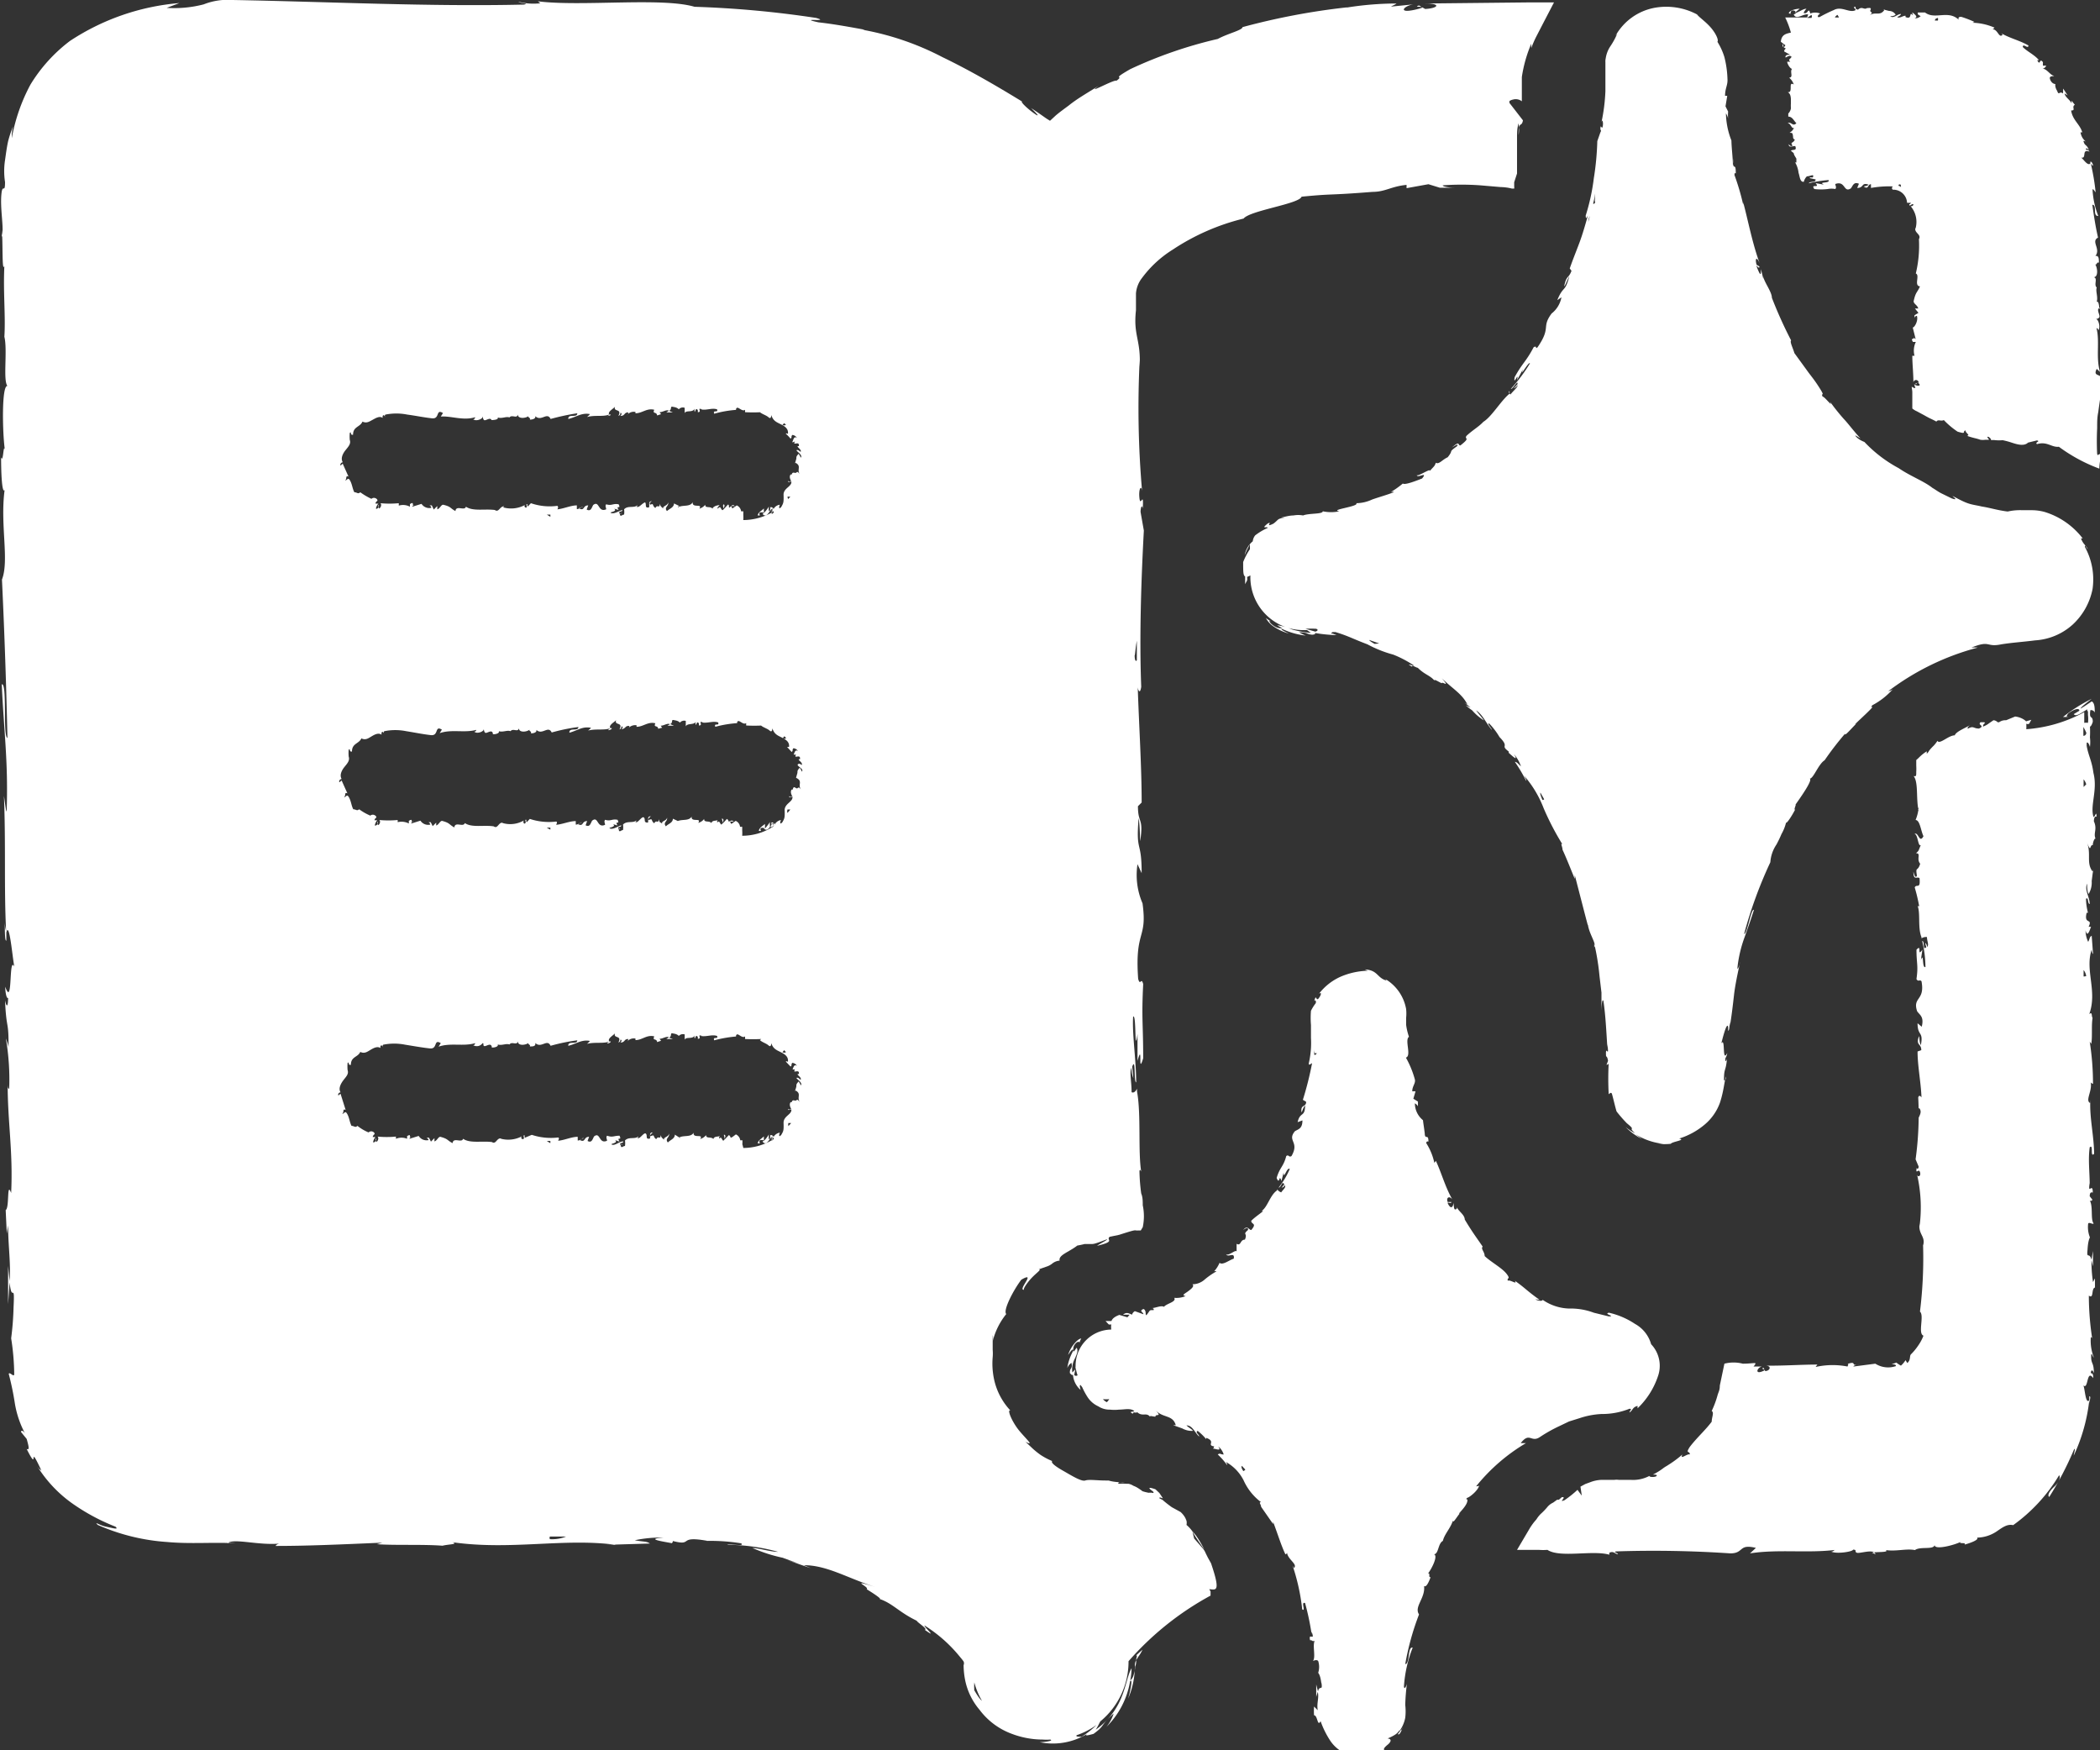
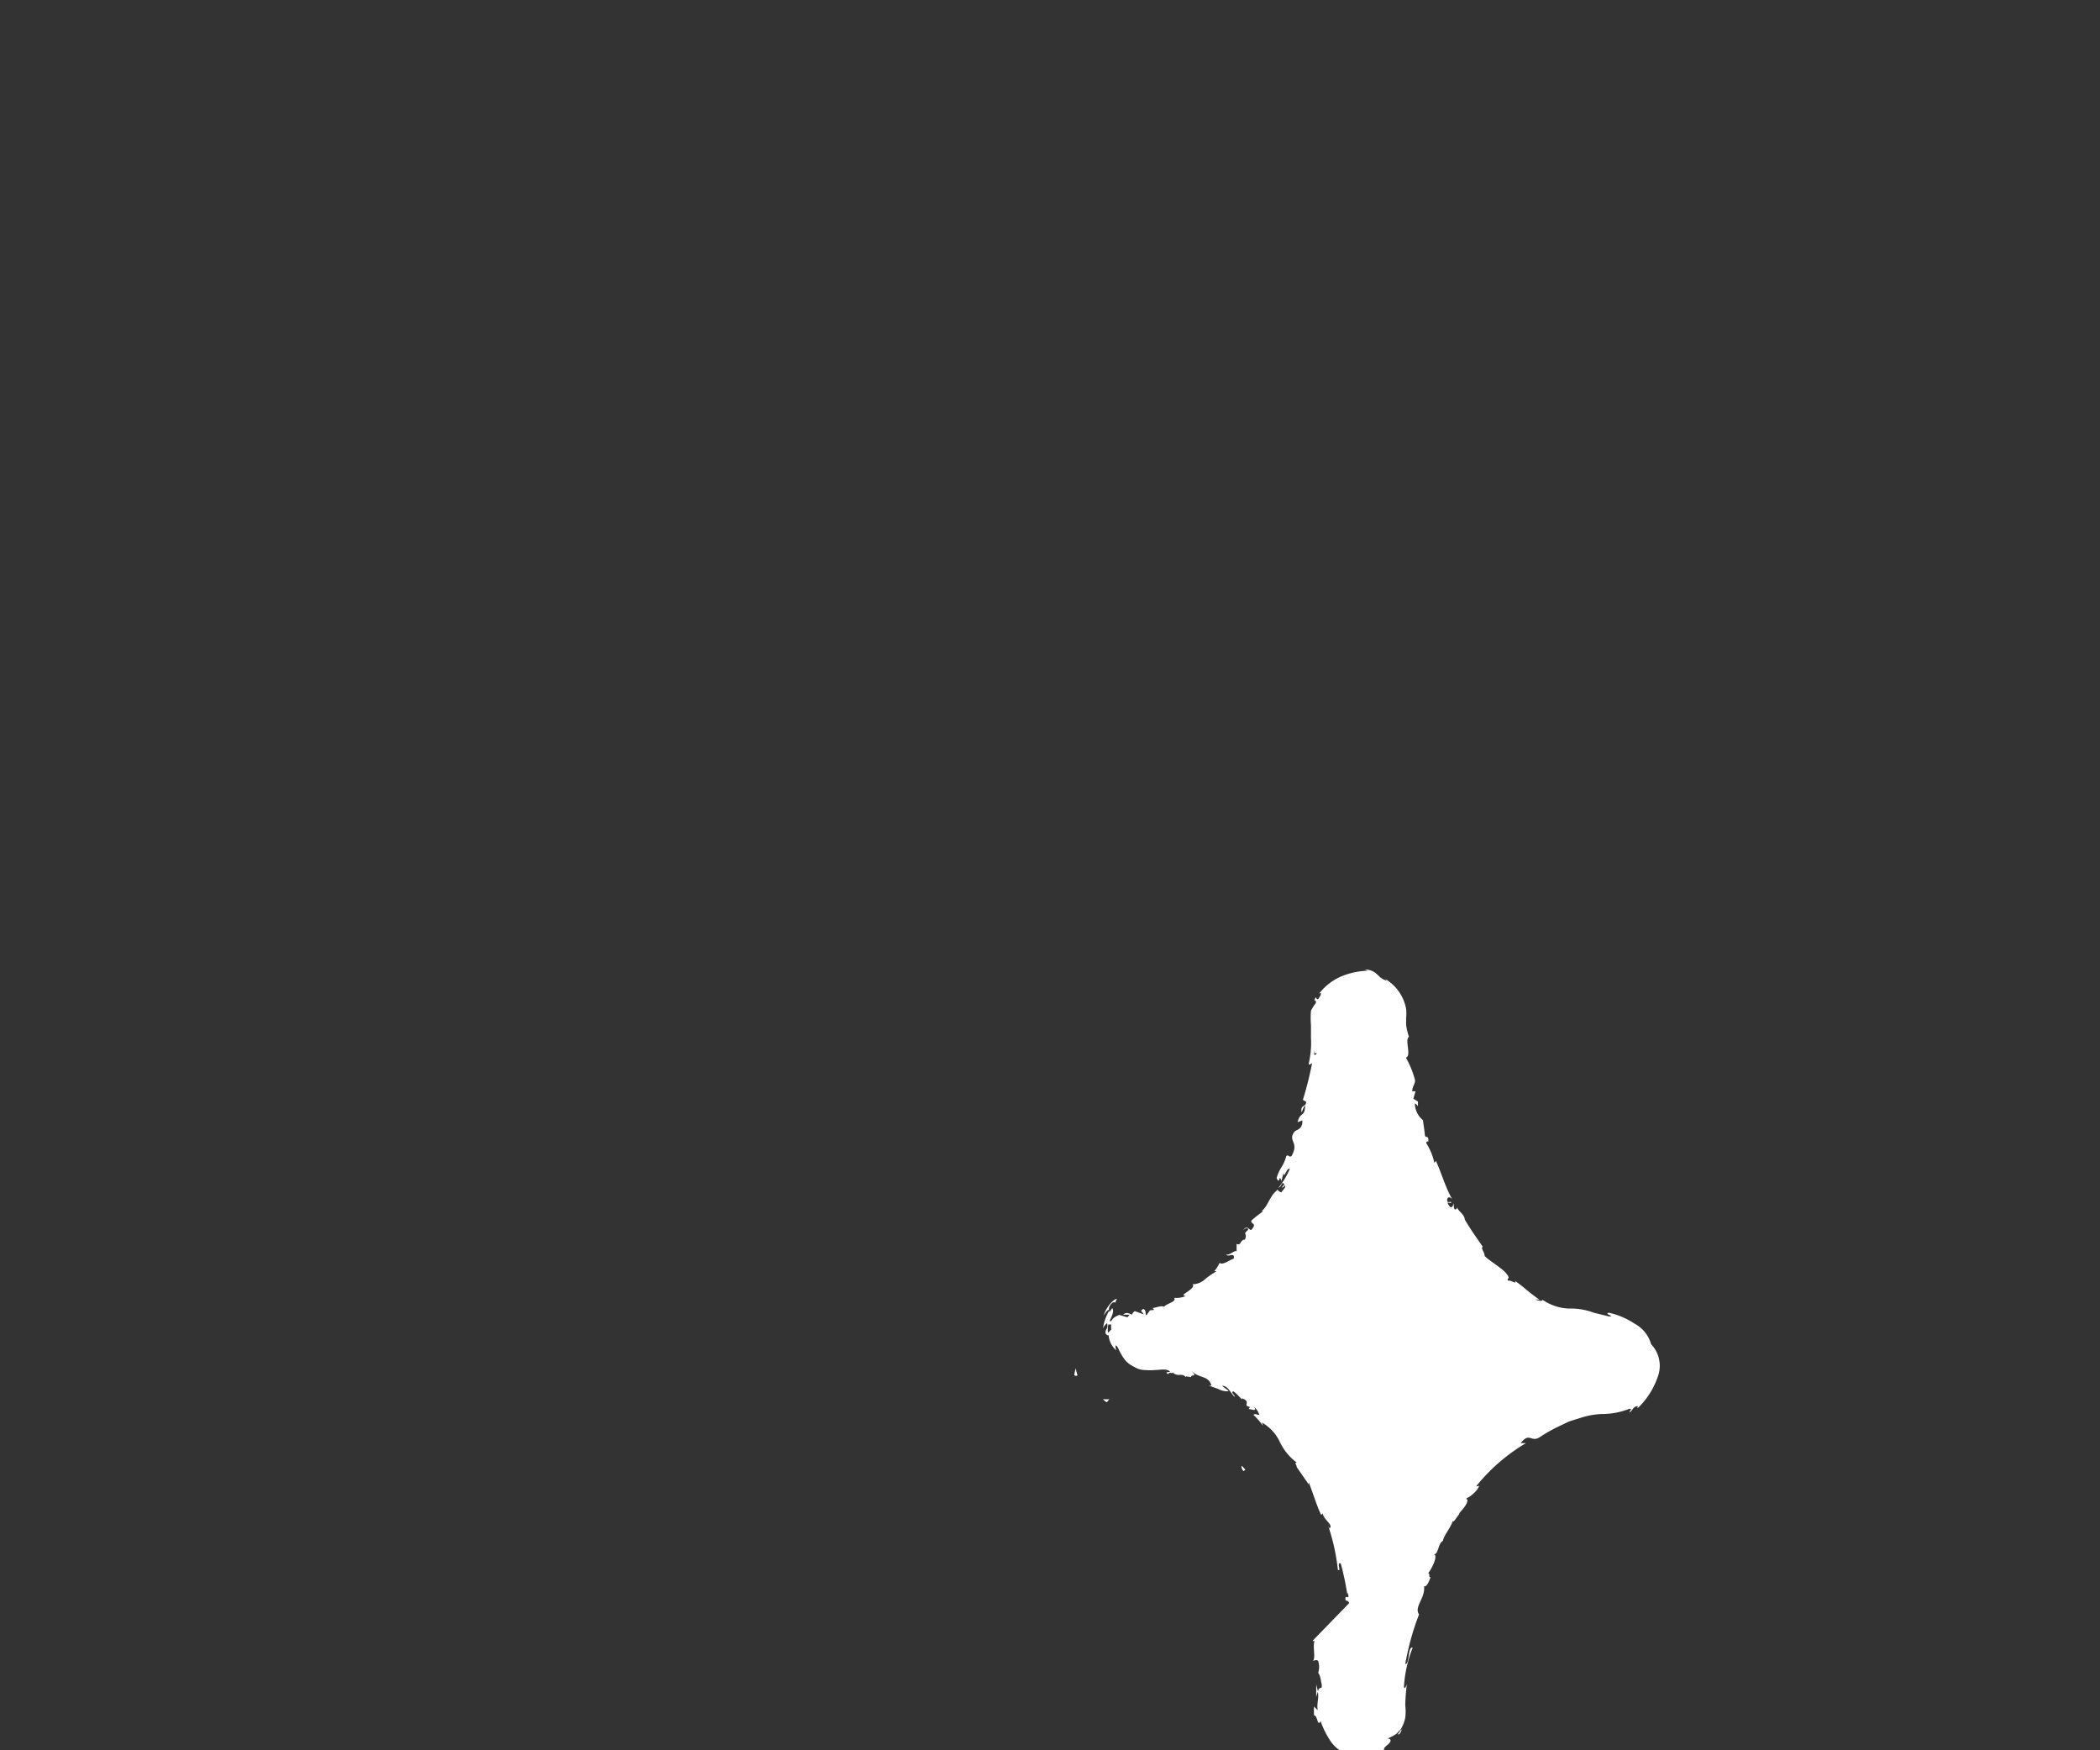
<svg xmlns="http://www.w3.org/2000/svg" viewBox="0 0 96 80">
  <rect x="0" y="0" width="96" height="80" fill="#333333" stroke="none" />
  <defs>
    <style>.a{fill:#fff;}</style>
  </defs>
  <title>icon-note</title>
-   <path class="a" d="M96,20.75c-.07,0-.08.13-.13,0a11.56,11.56,0,0,1,0-1.17c0-.32,0-.49.05-.74.06-.46.14-.92.18-1.38s-.46-.18-.25-.6L96,17c-.2-.68,0-1.38-.16-2,0,0,.08,0,.08.1.12-.14,0-.51-.09-.51s.09,0,.14-.09-.15-.35,0-.42,0,0,0,.06,0-.42-.12-.34c.07-.24-.06-.47,0-.66-.15-.13.07-.43-.14-.47.22,0,.18-.43.07-.59.07.06.07-.13.17-.07,0-.18,0-.34-.16-.31.26-.33-.22-.66.12-.84-.12-.53-.19-1-.26-1.5.23,0,0,.53.27.51a3.86,3.86,0,0,1-.26-1.18c0-.12.1.06.14.1a9.93,9.93,0,0,0-.22-1.31s0,0,.07.08,0-.19-.09-.17l0,.08c-.13.15-.36-.27-.44-.27.31.08,0-.41.4-.27a.15.15,0,0,0-.16-.08c0-.08,0-.11.13,0-.11-.28-.18-.15-.25-.41,0,0,.08,0,.14.05a.65.65,0,0,1-.27-.44s.06,0,.08,0c-.11-.38-.44-.55-.51-1,.24,0,0-.16.17-.26l-.15-.19,0,.12c-.09-.18-.29-.27-.32-.45l.14.09c-.07-.1-.13-.21-.21-.31a1.43,1.43,0,0,1,0,.22c-.18-.13-.18.13-.27-.12,0,0-.11-.16-.08-.31h0c-.1,0-.21-.09-.25-.24s.18-.1.19-.14c-.16,0-.34-.34-.54-.32A.21.21,0,0,0,93.54,3l-.15,0c0-.1,0-.12,0-.16-.18-.23-.1.22-.26-.09,0,0,0,0,.08,0-.22-.26-.52-.38-.74-.6,0-.2.25.12.26-.07-.39-.23-.88-.34-1.24-.56l.06.06c-.17.21-.22-.27-.48-.24.06,0,.13-.11.1-.08a2.67,2.67,0,0,0-1-.22L90.26,1a5.33,5.33,0,0,0-.6-.23c-.07,0-.16,0-.12.13C89.05.44,88.45.92,88,.57c.06,0,.15,0,.1,0l-.43,0c0,.12,0,.08.13.17a.39.39,0,0,1-.28.1c.19-.06,0-.19-.07-.25s0,.07,0,.11c-.21-.21,0,.22-.34.08l0-.06c-.12,0-.22.1-.34.08s.12-.06.13-.16c-.17,0-.34.23-.49.1.07,0,.17,0,.25-.07A.36.36,0,0,0,86.36.5h0L86.08.43l.08,0c-.22.35-.43.06-.72.29.28-.21,0-.12.07-.27S85.33.4,85.36.36c-.14.12-.23-.1-.42.08,0,0-.14,0-.11-.13-.17,0,0,.09,0,.15-.27.16-.64-.2-1,0a6.59,6.59,0,0,0-.65.32h-.07c-.05-.08.1-.16.1-.16a.61.61,0,0,0-.46,0s0-.08-.05-.13-.08.17-.25.1a.72.72,0,0,1,.13-.19c-.15,0-.3.13-.46.18s.1-.13.15-.18c-.17,0-.45.07-.5.2l.11.05c-.07,0,0-.11,0-.14a.14.14,0,0,1,.23.1L82,.66c.11.28.44-.05.66,0L82.61.8h-1a3.88,3.88,0,0,1,.26.69v0c-.21.05-.43.08-.46.42l.21.16-.08.11L81.5,2c-.06.14.06.17.14.22a.17.17,0,0,0-.08.13l.27.15c-.08,0-.2,0-.21.1s.17-.14.28,0c-.08.13-.17.11-.06.22,0,0-.09,0-.13,0s.08.29.21.33c-.11.13.08.39-.13.4a.68.68,0,0,1,.21.31c-.28-.16,0,.4-.28.35.12.06.14.18.15.32l0,.2a1.34,1.34,0,0,0,0,.2l0,.09s0,0,0-.06a.46.46,0,0,1-.12.23v.14c.19,0,.25.19.37.3-.17.18-.23-.09-.4,0,.15,0,.17.27.3.22-.11.14-.06.11-.21.22.13,0,.14,0,.16.19a.11.11,0,0,0,.08.12c-.09.2-.22.09-.11.27-.06.09-.17-.06-.17-.06,0,.19.19.07.3.09.09.24-.12.13-.2.21L82,7c0,.07.08.18.12.25l0,.05,0,.1s0,.07-.07,0a1.22,1.22,0,0,1,.17.5c.06.17.06.43.24.41a.06.06,0,0,1,0,0,.52.52,0,0,1,.14-.25c.14,0,.31-.11.29,0s-.11,0-.17.08L83,8.2c0,.17-.23.06-.32.18a5.17,5.17,0,0,1,.91-.15c.09.17-.51.06-.21.21L83,8.37c.22.27-.25,0-.06.27a2.59,2.59,0,0,0,.61,0,.92.92,0,0,1,.35,0c.07-.09,0-.14,0-.23.47-.17.37.42.71.2.09-.11.13-.32.37-.21l-.08.19c.32,0,.18-.27.52-.15-.06.08-.25.07-.21.09.22.15.16-.11.32-.11l0,.17a4.72,4.72,0,0,1,1-.07s-.09.08,0,.15a.63.63,0,0,1,.65.6l.18,0s-.05.08-.08.06c0,.14.09,0,.16,0s0,.12-.1.09a1.11,1.11,0,0,1,.22,1.05l0-.06c-.06.25.29.29.16.53l0-.05a5.43,5.43,0,0,1-.14,1.61c.2.08-.1.56.19.59-.14.32-.19.23-.29.68,0,.12.18.18.21.33h-.15l.16.2-.18.11,0,.14c0-.06.06-.12.11-.11.07.22-.11.53-.19.53l.13.52c-.06,0-.08-.1-.12-.17.16.28-.16.05,0,.31,0,0,.09,0,.13,0a.92.92,0,0,0-.06.63l-.1,0c0,.38.05.8.05,1.23a.12.12,0,0,1,.24,0l-.16.05c.1.08.06-.13.18,0s-.18.11-.23,0l.06.2s-.08,0-.14-.05,0,.09,0,.25,0,.37,0,.44l0,0v.29a.8.8,0,0,0,.21.13l.37.2c.26.15.33.16.52.27.08-.12.21,0,.34-.07a3.75,3.75,0,0,0,.63.53c.44.13.2,0,.36-.06,0,.13.24.22.07.25a3.39,3.39,0,0,0,.37.11,2.15,2.15,0,0,1,.24.07.75.75,0,0,0,.23,0h.16c0-.06-.09-.09-.06-.13s.18.09.16.15h0a.66.66,0,0,1,.2,0,2,2,0,0,0,.33,0,3.59,3.59,0,0,1,.41.11c.24.08.57.18.75,0l0,0,.41-.1c.18.05-.12.08,0,.17.46-.14.67.16,1,.12a7.48,7.48,0,0,0,1.85,1,2.22,2.22,0,0,1,.09-.59l-.08-.06C95.81,20.78,96,20.88,96,20.75ZM88.59.82a.26.26,0,0,1,0,.12l-.14,0C88.46.87,88.5.84,88.59.82ZM84,.68l.07.12h-.19A.27.27,0,0,1,84,.68Zm-1.19,0a.14.14,0,0,1,0,.14h-.2Zm3.77,7.77h0Zm.21.06c0-.05,0-.09.07-.08s0,.09.07.15A.31.31,0,0,0,86.8,8.49Z" />
-   <path class="a" d="M69.35,7.93l0-.76,0-.79V6.3c0-.22,0-.44.07-.66a1.62,1.62,0,0,1,0,.53c0-.69.14-.32.2-.67l-.62-.8a.22.22,0,0,0,0-.08v0a.46.46,0,0,1,.17-.07.45.45,0,0,1,.4.08v0c0-.11,0-.2,0-.36s0-.26,0-.4,0-.22,0-.35A6.2,6.2,0,0,1,70,2l0,.2a5.16,5.16,0,0,1,.21-.49l.31-.6.52-1H69.9L65.15.16c.76,0,.59.22,0,.25L64.87.25c-.4.11.65,0-.17.19S64.16.27,64.61.2l-1,.1c-.06,0,.17-.08.23-.14a14.49,14.49,0,0,0-2.24.18l-.06,0a31.32,31.32,0,0,0-4.74.9c0,.14-.67.29-1.13.54a20.06,20.06,0,0,0-4,1.38c-.94.54-.23.24-.63.53-.12-.07-1.47.7-.81.23-.56.35-1,.6-1.37.9-.2.15-.4.29-.6.46l-.14.13,0,0L48,5.52l-.16-.1-.3-.21-.4-.27c.18.19.39.38.25.32-.36-.23-.75-.6-.67-.62l.1.06C45.68,4,44.39,3.24,43.08,2.61a12.76,12.76,0,0,0-3.65-1.25h.11c-.71-.13-1.42-.26-2.13-.34-1-.22.6,0-.1-.2A46.79,46.79,0,0,0,31.75.31c-1.49-.44-5.19,0-7.16-.25l.11.09a2.76,2.76,0,0,1-1-.07c.05.07.55.08.24.13C19.64.31,15.05.08,10.64,0A3,3,0,0,0,9.31.2,5.34,5.34,0,0,1,7.62.36L8.2.14a10.68,10.68,0,0,0-5,1.73,7.17,7.17,0,0,0-1.81,2A8.27,8.27,0,0,0,.54,6.31,1.7,1.7,0,0,1,.6,5.77a5,5,0,0,0-.23.69c-.06.27-.1.58-.14.86a3.27,3.27,0,0,0,0,1c0,.52-.09.12-.15.43-.11.72.13,1.72,0,2.08,0,.07,0-.18,0-.31.06.44,0,2,.12,1.63-.06,1.2.06,2.29,0,3.24.15.62-.07,2,.14,2.25C.07,17.6.11,19.78.22,20.54c-.07-.26-.07.66-.17.36,0,.86.05,1.65.16,1.5C0,24,.43,25.6.09,26.49c.12,2.56.2,4.94.25,7.24-.22-.08,0-2.55-.26-2.45.1,2.19.29,3.45.23,5.62,0,.56-.09-.32-.13-.51.09,2.19,0,4.23.1,6.17a1.73,1.73,0,0,1-.06-.41c0,.38,0,.89.07.84l0-.37c.15-.61.31,1.52.38,1.59-.29-.65-.07,1.92-.43.89,0,.25.06.57.13.51,0,.37-.06.49-.14.11.06,1.38.17.89.16,2.13,0,0-.06-.25-.12-.38a11.21,11.21,0,0,1,.15,2.31c0-.06-.07.06-.07-.25,0,1.8.25,3.07.16,5-.21-.58-.07.68-.25.78l.05,1.07L.37,56c0,.93.13,1.75.07,2.56l-.07-.7,0,1.75.07-1c.1,1,.24-.1.18,1.14a13.45,13.45,0,0,1-.11,1.42h0a11.12,11.12,0,0,1,.14,1.63c0,.19-.22-.13-.25,0a12.94,12.94,0,0,1,.28,1.35,4.46,4.46,0,0,0,.47,1.38c-.1-.17-.19-.15-.19-.08l.26.32c.12.43.12.5,0,.46.61,1.21,0-.46.68,1-.07-.1-.06,0-.22-.25A5.92,5.92,0,0,0,3.28,68.7a9.35,9.35,0,0,0,2,1.08c.17.16-.13.06-.43,0s-.57-.27-.38-.08a9.4,9.4,0,0,0,3.17.78c1.08.1,2.14,0,3.13.06l-.37,0c.27-.26,1.48.13,2.49,0-.25,0-.33.15-.26.12,1.36,0,2.79-.06,4.85-.15l-.25.07c.8.06,2.11,0,3,.07.26-.07.75-.06.45-.16,2.68.38,5.1-.2,7.48.12-.29,0-.68,0-.45,0l2-.06c-.16-.11-.27-.07-.69-.15a5.64,5.64,0,0,1,1.32-.12c-.9.06,0,.18.4.26-.07,0,.07-.07,0-.11,1,.26.19-.26,1.61,0l-.08,0a9,9,0,0,1,1.61.11c.21.17-.58,0-.63.07a8.61,8.61,0,0,1,2.32.32c-.35,0-.83-.16-1.18-.18a7,7,0,0,0,1.39.45l.19.07.53.19L36,71.31l1.07.37-.32-.14c1.07,0,2,.6,3.28,1-1.29-.4-.25,0-.41.1.3.18.73.47.58.44.62.21.88.6,1.71,1,0,.06.55.4.36.41.67.48-.1-.19,0-.19a6.55,6.55,0,0,1,1.63,1.45,2.25,2.25,0,0,1,.15.19.21.21,0,0,1,0,.17,3.72,3.72,0,0,0,.07.68,3,3,0,0,0,.66,1.36,3.23,3.23,0,0,0,1.48,1.1,4,4,0,0,0,1.41.26,2.09,2.09,0,0,0,.34,0h0c.19.06-.3.12-.48.12a3,3,0,0,0,2.17-.38c-.13.1,0,.08.29,0,.54-.39.28-.36.92-.93a1.86,1.86,0,0,1-.33.61,3.81,3.81,0,0,0,1.08-2.08c.14-.19,0,.51-.09.79a3.76,3.76,0,0,0,.31-1.52c0-.17.06-.24.16-.4a1.82,1.82,0,0,0,.19-.32l-.29.26c.07,0,0,.11,0,.21s0,.2-.05.31a1.1,1.1,0,0,1-.06.35.51.51,0,0,1-.16.28,3.68,3.68,0,0,0,.06-.56c-.17.27-.24.8-.48,1.37a3.32,3.32,0,0,1-1.16,1.44c.08-.12.14-.25.21-.38A3.54,3.54,0,0,0,51.59,76v-.07a13.55,13.55,0,0,1,3.75-3l0-.19-.06-.1c.27,0,.56.21.08-1.19l-.14-.25L55.12,71a.8.8,0,0,0-.13-.22l-.4-.46L54.51,70c.14.25.31.49.54.82a4.65,4.65,0,0,0-.38-.64c-.06-.07-.11-.14-.17-.2a1.5,1.5,0,0,0-.26-.28.46.46,0,0,0,0-.19l-.05-.12a1,1,0,0,0-.22-.28l-.4-.22a5.21,5.21,0,0,1-.42-.33l0,0L53,68.48c0-.08.1,0,.16,0s0,0,0,0l-.06-.09L53,68.24l-.18-.17c-.43-.15-.25,0-.15.07s.07.12,0,.09a.71.71,0,0,0-.16,0,2.29,2.29,0,0,1-.28-.07,2.43,2.43,0,0,0-.2-.14,1.1,1.1,0,0,0-.22-.11.63.63,0,0,0-.22-.09h-.09a2.13,2.13,0,0,0-.36,0c-.07-.07.06-.09.28-.07-.21,0-.48,0-.74-.08l-.12,0c-.43,0-.77-.06-.95,0s-.68-.26-1-.44-.59-.37-.51-.45a3.15,3.15,0,0,1-.53-.28,4,4,0,0,1-.34-.27l-.19-.18-.16-.15c.42.21.06-.09-.28-.5s-.58-1-.41-.93a3,3,0,0,1-.75-1.44,3.43,3.43,0,0,1-.06-1,1.85,1.85,0,0,0,0-.33v-.23c0-.16,0-.31,0-.45a.72.72,0,0,1,0,.29A3.21,3.21,0,0,1,46,60.06c-.16-.16.33-1.1.69-1.57.73-.42-.21.51.13.46-.08,0,.13-.32.35-.55s.47-.39.31-.38l.34-.12a.82.82,0,0,0,.3-.16.61.61,0,0,1,.32-.12c-.06-.26.41-.38.81-.69a3.34,3.34,0,0,0,.33-.07l.16,0h.16c.08,0,.14,0,.58-.17s-.34.23-.32.25c.88-.21.38-.26.57-.41l.43-.09c.6-.19.7-.22.78-.2a.51.51,0,0,0,.1,0h.11l.09-.15a2.4,2.4,0,0,0,0-1c0-.19,0-.37-.07-.54a8.44,8.44,0,0,1-.08-1s0-.17.08,0c-.15-.89,0-2.62-.19-3.65a.93.93,0,0,1,0-.14c-.09.17-.18.2-.25.16,0-.5-.11-.93,0-1.12a1.15,1.15,0,0,0,.08.48l-.05-.53c.17-.47.06.72.18.72,0-1-.19-2.22-.14-3,.16-.16.05,1.84.2.79L52,48.49c.26-.93,0,.74.26-.12,0-1.6-.08-1.79,0-3.39-.09-.35-.13.12-.23-.24-.16-2.27.43-1.78.2-3.45A3.27,3.27,0,0,1,52,39.5l.19.41c0-1.55-.27-.89-.14-2.51.07.29.06,1.22.08,1,.15-1.05-.11-.74-.11-1.55l.17-.17c0-1.65-.12-3.47-.18-5.29,0,.1.1.41.16,0-.09-2.3,0-4.92.12-7.14l-.15-.85c0-.2.07-.37.1-.15.05-.87-.1-.05-.15-.47s.08-.65.12-.33a43.83,43.83,0,0,1-.11-6l0,.31c.06-1.25-.3-1.41-.17-2.58l0,.23c0-.34,0-.69,0-1a1.31,1.31,0,0,1,.28-.71,5.1,5.1,0,0,1,1.4-1.29,10.25,10.25,0,0,1,3.24-1.42c.29-.37,2.55-.67,2.65-1,1.54-.15,1.11-.05,3.25-.22.58,0,.84-.25,1.55-.32l0,.15,1-.18.52.16.68,0c-.28,0-.58-.06-.54-.11a12,12,0,0,1,1.7,0l.94.08a2.3,2.3,0,0,1,.52.07h.1a.25.25,0,0,0,0-.09v-.2ZM35.28,52.14l0-.18a.22.22,0,0,1,.1.09A1.19,1.19,0,0,1,35.28,52.14Zm.76-.67a.37.37,0,0,1,0-.14l.13,0ZM21.72,19.07s0,.09-.09.09c.12.11.42,0,.43-.1s0,.09.07.14.28-.15.34,0,0,0,0,0,.35,0,.28-.12c.2.07.38-.06.54,0,.11-.15.35.08.38-.14,0,.22.36.18.49.08-.05.06.11.07.06.16.14,0,.28-.05.25-.16.27.27.54-.21.7.13a10.3,10.3,0,0,1,1.22-.26c0,.23-.43,0-.41.26.37-.09.58-.28.95-.23.09,0-.06.1-.09.14.37-.1.72,0,1-.11,0,0,0,.05-.07.06s.16,0,.15-.06l-.07,0c-.1-.14.26-.3.27-.38-.11.29.33.07.15.44a.13.13,0,0,0,.09-.14c.06,0,.08.06,0,.14.23,0,.15-.16.36-.16,0,.05,0,.07-.06.13a.38.38,0,0,1,.39-.15s0,.06,0,.06c.31,0,.52-.25.86-.16-.1.21.11.07.13.26l.18-.06-.07-.09c.16,0,.3-.13.43-.07l-.12.08.3,0-.17-.07c.16-.09,0-.23.2-.18-.05,0,.15,0,.24.11h0a.24.24,0,0,1,.27-.07c0,.06,0,.2,0,.24.07-.15.37,0,.46-.21a.24.24,0,0,0,0,.16l.06-.13c.08,0,.09.06.08.14.22,0-.07-.23.19-.13,0,0,0,0-.06,0,.27.06.51-.08.75,0,.07.18-.21,0-.13.2a5,5,0,0,1,1.06-.18l-.07,0c.05-.26.26.12.42,0,0,0,0,.14,0,.11a6.83,6.83,0,0,0,.74,0l-.06,0c.1.09.29.14.39.23s.12,0,.13-.1c.08.27.25.33.43.42s.36.2.33.44c0,0-.11-.05-.09,0a2.23,2.23,0,0,1,.21.22c.09-.08,0-.07.08-.17a.26.26,0,0,1,.21.14c-.13-.11-.16.08-.2.16s.08,0,.11,0c-.13.23.22-.06.18.21h-.06c0,.07.15.14.15.23s-.08-.07-.18-.05.29.21.18.35a1.45,1.45,0,0,0-.1-.18c-.14.15-.09.15-.11.24h0l-.06.21,0-.05c.34.16.05.32.24.56-.18-.25-.12-.05-.26-.09s-.11.11-.15.08-.12.12,0,.29c0,0,0,.1-.14,0,0,.13.08,0,.14,0,.07.26-.36.31-.35.64s0,.37-.11.56l-.06.05c-.07,0,0-.16,0-.16a.38.38,0,0,0-.29.2s0-.06-.1-.09,0,.19-.11.18a.72.72,0,0,1,0-.21,1.6,1.6,0,0,1-.23.3c0-.07,0-.14,0-.21-.09.09-.27.19-.28.32l.1,0s-.06-.1,0-.13.16,0,.19,0l-.07.06c.19.23.32-.17.45-.25l0,.17a2.7,2.7,0,0,1-1.33.36h0a1.94,1.94,0,0,0,0-.24s0,0,0,0l0-.16-.1,0s0,0,0,0a.34.34,0,0,0-.2-.27l-.2.14-.06-.11h.17c-.1-.1-.16,0-.23.06s0-.11-.08-.13l-.2.22c0-.09.09-.18,0-.23-.09.11.09.21-.06.27-.1-.1-.07-.19-.18-.1s0-.09.05-.12-.27,0-.32.15c-.1-.13-.34,0-.33-.18a.54.54,0,0,1-.27.18c.17-.26-.35,0-.3-.3-.13.24-.46.11-.68.24,0,0,0-.06.06-.05s-.16-.09-.24-.13c0,.19-.21.24-.32.35-.15-.18.1-.22.05-.4,0,.16-.27.16-.22.29-.11-.12-.1-.06-.16-.22,0,.24-.11,0-.2.19-.17-.12-.05-.23-.23-.15-.09-.08.07-.16.07-.16-.19,0-.09.17-.13.28-.22.05-.1-.13-.18-.23-.14.05-.25.22-.35.21s0,0,0-.08c-.15.15-.44,0-.61.19l0,0a.75.75,0,0,1,0,.24c-.09,0-.16.12-.19,0s.06,0,.08-.08l-.09.05c-.08-.17.12-.06.12-.18-.17.05-.37.19-.51.14s.31-.05.14-.2l.2.06c-.15-.26.13,0,0-.26-.27-.05-.3.08-.57,0-.06.09,0,.13,0,.23-.38.16-.3-.42-.59-.2-.07.11-.1.32-.3.21l.07-.19c-.26,0-.15.27-.42.14.05-.07.2-.06.16-.08s-.12.11-.26.11l0-.17c-.28,0-.59.15-.89.18,0,0,.07-.1,0-.16a2.63,2.63,0,0,1-1.21-.12l-.14.15s-.06-.07,0-.09c-.14-.06,0,.09-.07.14a.07.07,0,0,1-.06-.12,1.33,1.33,0,0,1-1,.11l.05-.05c-.21,0-.24.3-.43.17l0,0c-.46-.06-1,.07-1.32-.15-.06.21-.45-.09-.48.2-.27-.15-.19-.2-.56-.29-.1,0-.15.18-.27.21v-.15l-.16.16-.09-.19-.11,0a.14.14,0,0,1,.09.11.42.42,0,0,1-.45-.18l-.42.13c0-.06.08-.08.14-.12-.23.15,0-.16-.25,0,0,0,0,.09,0,.12a.67.67,0,0,0-.51-.05l0-.11a4.52,4.52,0,0,1-.84,0c.08.07,0,.24-.07.24v-.17c-.08.09.07.08-.07.17s0-.19.05-.22h-.13c0-.05,0-.06.07-.12s-.12-.22-.26-.1l0,0a3,3,0,0,1-.51-.3c-.11.1-.14,0-.27,0-.09-.16-.1-.37-.2-.54s-.12,0-.23,0c.11-.06,0-.24.16-.18l-.26-.58c-.05,0-.07.09-.11.07a.12.12,0,0,1,.11-.14v0c-.11-.18,0-.4.13-.56s.25-.29.19-.46v0a1.72,1.72,0,0,1,0-.32c.09-.1,0,.12.15.08,0-.38.32-.34.43-.6.19.09.31,0,.46-.08s.32-.19.46-.09l0-.08c.05-.1.09,0,.13.05s-.08-.07,0-.12a2.55,2.55,0,0,1,1,0c.38.05.76.13,1.13.17s.16-.45.5-.24l-.1.16C20.6,19,21.18,19.24,21.72,19.07Zm14.21.35a.16.16,0,0,1-.16,0l.08-.08Zm-2,18.78h0a1.94,1.94,0,0,0,0-.24s0,0,0,0l0-.17-.1,0s0,0,0,0a.33.33,0,0,0-.2-.27l-.2.14-.06-.11h.17c-.1-.1-.16,0-.23,0a.18.18,0,0,0-.08-.12l-.2.22c0-.09.09-.18,0-.23s.09.2-.06.27c-.1-.11-.07-.19-.18-.1a.09.09,0,0,1,.05-.12c-.1.07-.27,0-.32.15-.1-.13-.34,0-.33-.19a.48.48,0,0,1-.27.18c.17-.26-.35,0-.3-.29-.13.23-.46.1-.68.23,0,0,0,0,.06,0s-.16-.09-.24-.13c0,.19-.21.23-.32.35-.15-.19.1-.23.05-.4,0,.15-.27.15-.22.28-.11-.11-.1,0-.16-.21,0,.24-.11,0-.2.19-.17-.12-.05-.23-.23-.16s.07-.16.07-.16c-.19,0-.09.18-.13.29-.22,0-.1-.14-.18-.23s-.25.21-.35.21,0,0,0-.08c-.15.14-.44,0-.61.19a.13.13,0,0,1,0,0,.8.8,0,0,1,0,.25c-.09,0-.16.12-.19,0s.06-.05.08-.08l-.09.05c-.08-.17.12-.06.12-.19-.17.06-.37.2-.51.15s.31-.06.14-.2l.2.06c-.15-.26.13,0,0-.26-.27-.05-.3.08-.57,0-.06.1,0,.14,0,.23-.38.17-.3-.42-.59-.19-.07.11-.1.32-.3.21l.07-.19c-.26,0-.15.27-.42.14.05-.07.2-.06.16-.08s-.12.1-.26.1l0-.16c-.28,0-.59.14-.89.17,0-.05.07-.1,0-.15a2.77,2.77,0,0,1-1.21-.12l-.14.15s-.06-.07,0-.1c-.14-.05,0,.09-.07.15s-.11-.08-.06-.13a1.24,1.24,0,0,1-1,.11l.05,0c-.21-.06-.24.3-.43.16l0,0c-.46-.07-1,.07-1.32-.15-.07.21-.45-.09-.48.2-.27-.15-.19-.2-.56-.3-.1,0-.15.18-.27.21V37.6l-.16.16-.09-.18-.11,0a.14.14,0,0,1,.09.11.42.42,0,0,1-.45-.18l-.42.13c0-.07.08-.09.14-.12-.23.15,0-.16-.25,0,0,0,0,.09,0,.12a.72.72,0,0,0-.51-.06l0-.1a4.52,4.52,0,0,1-.84,0c.08.07,0,.24-.07.23v-.16c-.08.08.07.08-.07.17s0-.2.05-.23h-.13s0-.06.07-.11-.12-.22-.26-.1l0,0a2.44,2.44,0,0,1-.51-.29c-.11.09-.14,0-.27,0-.09-.17-.1-.38-.2-.55s-.12,0-.23,0c.11-.06,0-.25.16-.18l-.26-.58c-.05,0-.07.08-.11.07a.11.11,0,0,1,.11-.14v0c-.11-.18,0-.4.13-.56s.25-.29.19-.47v0a1.67,1.67,0,0,1,0-.31c.09-.1,0,.11.15.08,0-.38.32-.35.43-.6.19.09.31,0,.46-.09s.32-.18.46-.08l0-.09c.05-.09.09,0,.13.05s-.08-.06,0-.12a2.55,2.55,0,0,1,1,0c.38.06.76.14,1.13.18s.16-.46.5-.25l-.1.16c.55-.19,1.13,0,1.67-.15,0,0,0,.08-.09.08.12.12.42,0,.43-.09s0,.09.07.14.28-.15.34,0,0,0,0,.05.35,0,.28-.12c.2.06.38-.06.54,0,.11-.15.35.07.38-.14,0,.22.36.18.49.07-.05.07.11.07.06.17.14,0,.28-.05.25-.16.27.26.54-.22.7.12a8.54,8.54,0,0,1,1.22-.25c0,.22-.43,0-.41.26.37-.1.58-.29.95-.23.09,0-.06.09-.09.13.37-.09.72,0,1-.1,0,0,0,0-.07.06s.16,0,.15-.07l-.07,0c-.1-.15.26-.31.27-.38-.11.29.33.07.15.44a.13.13,0,0,0,.09-.14c.06,0,.08.06,0,.14.23-.06.15-.17.36-.16,0,.05,0,.06-.06.12a.42.42,0,0,1,.39-.15s0,.07,0,.07c.31,0,.52-.25.86-.16-.1.21.11.07.13.25l.18-.05-.07-.09c.16,0,.3-.13.43-.07l-.12.07.3,0-.17-.07c.16-.1,0-.23.2-.18-.05,0,.15,0,.24.11h0a.26.26,0,0,1,.27-.08c0,.06,0,.21,0,.25.07-.16.37-.05.46-.21a.21.21,0,0,0,0,.15l.06-.12c.08,0,.09.06.08.14.22,0-.07-.24.19-.14,0,0,0,0-.06,0,.27.05.51-.08.75,0,.07.19-.21,0-.13.2a5,5,0,0,1,1.06-.17l-.07,0c.05-.26.26.12.42,0,0,0,0,.14,0,.11a6.83,6.83,0,0,0,.74,0l-.06,0c.1.09.29.14.39.23s.12,0,.13-.1c.08.27.25.33.43.42s.36.2.33.43c0,0-.11,0-.09,0l.21.23c.09-.08,0-.07.08-.17a.27.27,0,0,1,.21.13c-.13-.1-.16.09-.2.16l.11,0c-.13.23.22-.06.18.21h-.06c0,.07.15.13.15.23s-.08-.08-.18,0,.29.2.18.34c0,0-.06-.13-.1-.18-.14.15-.09.16-.11.25h0l-.06.21,0,0c.34.16.05.31.24.56-.18-.25-.12,0-.26-.1s-.11.11-.15.08-.12.12,0,.3c0,0,0,.09-.14,0,0,.13.08,0,.14,0,.07.26-.36.32-.35.65s0,.36-.11.55l-.06.05c-.07,0,0-.16,0-.16a.42.42,0,0,0-.29.21s0-.07-.1-.1,0,.19-.11.19a.72.72,0,0,1,0-.21,2.68,2.68,0,0,1-.23.3c0-.07,0-.14,0-.21-.09.08-.27.18-.28.32l.1,0s-.06-.1,0-.13.16,0,.19,0l-.07,0c.19.24.32-.17.45-.24l0,.16A2.6,2.6,0,0,1,33.92,38.2ZM25,23.52h.16c0,.05,0,.1,0,.1S25.05,23.56,25,23.52Zm.37,0ZM36,22.7l.13,0-.1.11A.35.35,0,0,1,36,22.7ZM25,37.83h.16s0,.09,0,.09S25.05,37.87,25,37.83Zm.37,0Zm10.49-4.18.08.09a.16.16,0,0,1-.16,0ZM35.28,23.5l0-.17a.18.18,0,0,1,.1.09Zm0,14.14a.24.24,0,0,1,.1.1l-.15.08Zm.71-.49A.37.37,0,0,1,36,37l.13,0A1.27,1.27,0,0,1,36,37.15ZM35.85,48l.08.09a.15.15,0,0,1-.16,0ZM25,52.15h.16c0,.05,0,.1,0,.1S25.05,52.19,25,52.15Zm.37,0h0Zm8.57.13s0,0,0,0l0-.16-.1,0s0,0,0,0a.34.34,0,0,0-.2-.27l-.2.15L33.46,52h.17c-.1-.11-.16,0-.23,0a.18.18,0,0,0-.08-.12l-.2.21c0-.08.09-.17,0-.22s.09.2-.06.27c-.1-.11-.07-.19-.18-.1a.11.11,0,0,1,.05-.13c-.1.07-.27,0-.32.15-.1-.12-.34,0-.33-.18a.54.54,0,0,1-.27.18c.17-.26-.35,0-.3-.29-.13.23-.46.1-.68.23,0,0,0-.06.06,0s-.16-.09-.24-.14c0,.19-.21.24-.32.36-.15-.19.1-.23.05-.41,0,.16-.27.16-.22.29-.11-.12-.1-.06-.16-.22,0,.24-.11,0-.2.19-.17-.12-.05-.22-.23-.15s.07-.16.07-.16c-.19,0-.09.18-.13.28-.22.05-.1-.13-.18-.22s-.25.21-.35.2,0,0,0-.08c-.15.15-.44,0-.61.19,0,0,0,0,0,0a.77.77,0,0,1,0,.25c-.09,0-.16.11-.19,0s.06,0,.08-.08l-.09.05c-.08-.17.12-.05.12-.18-.17,0-.37.2-.51.15s.31-.06.14-.21l.2.07c-.15-.27.13,0,0-.27-.27,0-.3.09-.57,0-.06.09,0,.14,0,.23-.38.17-.3-.42-.59-.2-.07.11-.1.32-.3.21l.07-.19c-.26,0-.15.28-.42.15.05-.08.2-.06.16-.09s-.12.11-.26.11l0-.17c-.28,0-.59.15-.89.18,0-.05.07-.1,0-.15a2.77,2.77,0,0,1-1.21-.12L24,52a.06.06,0,0,1,0-.09c-.14-.06,0,.09-.07.15a.07.07,0,0,1-.06-.13,1.33,1.33,0,0,1-1,.11l.05,0c-.21-.06-.24.29-.43.16l0,0c-.46-.06-1,.07-1.32-.15-.06.21-.45-.09-.48.2-.27-.14-.19-.19-.56-.29-.1,0-.15.18-.27.21v-.15l-.16.16-.09-.18-.11,0s.09.06.09.11a.42.42,0,0,1-.45-.19l-.42.13c0-.06.08-.08.14-.12-.23.16,0-.16-.25,0,0,0,0,.09,0,.12a.67.67,0,0,0-.51,0l0-.1a4.45,4.45,0,0,1-.84,0c.08.07,0,.25-.07.24v-.16c-.08.08.07.08-.07.17s0-.2.05-.23h-.13s0-.06.07-.12-.12-.22-.26-.09l0,0a2.08,2.08,0,0,1-.51-.3c-.11.1-.14,0-.27,0-.09-.17-.1-.38-.2-.55s-.12,0-.23,0c.11-.07,0-.25.16-.18L15.57,50c-.05,0-.07.08-.11.06a.11.11,0,0,1,.11-.13h0c-.11-.17,0-.39.13-.56s.25-.28.19-.46v0a1.72,1.72,0,0,1,0-.32c.09-.1,0,.12.15.08,0-.38.32-.34.43-.59.19.09.31,0,.46-.09s.32-.18.46-.09l0-.08c.05-.09.09,0,.13.05s-.08-.07,0-.12a2.55,2.55,0,0,1,1,0c.38.06.76.13,1.13.17s.16-.45.5-.24l-.1.16c.55-.19,1.13,0,1.67-.16,0,0,0,.09-.09.09a.32.32,0,0,0,.43-.09c.08,0,0,.09.07.13s.28-.15.34,0,0,0,0,.05.35,0,.28-.12c.2.06.38-.06.54,0,.11-.16.35.07.38-.15,0,.23.36.18.49.08-.05.07.11.07.06.16.14,0,.28,0,.25-.16.27.27.54-.21.7.13a8.54,8.54,0,0,1,1.22-.25c0,.22-.43,0-.41.25.37-.09.58-.28.95-.23.09,0-.06.1-.09.14.37-.09.72,0,1-.1,0,0,0,0-.07.06s.16,0,.15-.07l-.07,0c-.1-.15.26-.31.27-.39-.11.29.33.08.15.44a.12.12,0,0,0,.09-.13c.06,0,.08.06,0,.13.23,0,.15-.16.36-.16,0,0,0,.07-.06.13a.39.39,0,0,1,.39-.15s0,.07,0,.07c.31,0,.52-.26.86-.17-.1.22.11.07.13.26l.18-.06-.07-.09c.16,0,.3-.13.43-.07l-.12.08.3,0-.17-.06c.16-.1,0-.24.2-.19-.05,0,.15,0,.24.11h0a.26.26,0,0,1,.27-.07c0,.06,0,.2,0,.24.07-.15.37,0,.46-.2a.21.21,0,0,0,0,.15l.06-.12c.08,0,.09.06.08.13.22,0-.07-.23.19-.13,0,0,0,0-.06,0,.27.05.51-.08.75,0,.07.18-.21,0-.13.2a5.73,5.73,0,0,1,1.06-.18l-.07,0c.05-.26.26.13.42,0,0,0,0,.14,0,.12a7.37,7.37,0,0,0,.74,0l-.06.05c.1.1.29.15.39.24s.12,0,.13-.1c.08.26.25.32.43.41s.36.2.33.44c0,0-.11-.05-.09,0l.21.22c.09-.07,0-.07.08-.17a.26.26,0,0,1,.21.14c-.13-.1-.16.08-.2.16l.11,0c-.13.23.22-.06.18.21h-.06c0,.07.15.13.15.23s-.08-.08-.18-.06.29.21.18.35c0,0-.06-.13-.1-.18-.14.15-.09.15-.11.25h0l-.06.21,0-.06c.34.16.05.32.24.57-.18-.25-.12-.06-.26-.1s-.11.11-.15.08-.12.12,0,.3c0,0,0,.09-.14,0,0,.12.08,0,.14,0,.07.26-.36.31-.35.65s0,.36-.11.55l-.06.05c-.07,0,0-.16,0-.16a.41.41,0,0,0-.29.2s0-.06-.1-.09,0,.19-.11.19a.79.79,0,0,1,0-.22,1.6,1.6,0,0,1-.23.3c0-.07,0-.14,0-.21-.09.09-.27.19-.28.32l.1,0s-.06-.11,0-.14.16,0,.19,0l-.07.06c.19.24.32-.17.45-.24l0,.16a2.6,2.6,0,0,1-1.33.37h0A2.32,2.32,0,0,0,33.93,52.28Zm-8.8,18.07a.11.11,0,0,1,0-.12h.74A1.69,1.69,0,0,1,25.13,70.35Zm19.4,6.89a2,2,0,0,1,0-.34,3.47,3.47,0,0,0,.35.84C44.85,77.71,44.74,77.61,44.53,77.24Zm4.92,2.14c-.17,0-.3,0-.24-.07a3.42,3.42,0,0,0,.91-.47A4,4,0,0,1,49.45,79.38Zm2.51-48c0,.23,0,.42,0,.54,0-.11,0-.27,0-.54Zm0-2.2v1c-.05.07-.1,0-.1-.23C51.89,30,51.91,29.49,52,29.16Z" />
-   <path class="a" d="M95.77,58.85l0-.42-.09.17a6.17,6.17,0,0,1-.07-1l.07.28,0-.7-.07.4c-.1-.38-.23,0-.18-.46,0,.1,0-.37.11-.56h0a1.27,1.27,0,0,1-.08-.64c.06-.07.21.06.25,0-.16-.18,0-.86-.21-1.09,0,.07.14.08.15,0l-.12-.15c0-.17.06-.2.14-.17,0-.51-.24.17-.14-.45,0,0,0,0,0,.13,0-.61-.08-1.19,0-1.75.19-.17,0,.49.2.3,0-.81-.22-1.68-.17-2.47l0,.15c-.27-.11.13-.59,0-1,0,.1.15.13.12.11a12.41,12.41,0,0,0-.15-1.92l.07.1c.06-.32,0-.84.06-1.18-.06-.1,0-.3-.15-.18.38-1.06-.21-2,.11-2.95,0,.11.06.26.06.17l-.06-.8c-.11.07-.07.11-.16.28a1.22,1.22,0,0,1-.12-.53c.08.36.19,0,.25-.16,0,0-.07,0-.11,0,.2-.42-.23-.07-.09-.64l.06,0a2.67,2.67,0,0,1-.09-.64c.13-.1.06.23.17.24,0-.32-.25-.64-.12-.93,0,.14,0,.34.07.47a1,1,0,0,0,.14-.59v0l.07-.54,0,.14c-.35-.41-.07-.83-.29-1.37.21.53.12.09.27.13,0-.14.09-.35.13-.29-.12-.26.09-.43-.08-.8,0,0,0-.27.12-.21,0-.34-.08.07-.14,0-.16-.52.2-1.22,0-2-.08-.59-.22-.75-.31-1.24v-.13c.07-.1.15.18.15.18a1.75,1.75,0,0,0,0-.44,4.38,4.38,0,0,0,0-.51c0,.05.07,0,.13-.2,0-.33-.18-.06-.11-.53a.18.18,0,0,1,.2.11c0-.19,0-.45-.14-.51-.18.12-.35.24-.51.33,0-.06.31-.29.51-.45a7.62,7.62,0,0,0-1.31.83l.25,0c-.13.05-.08-.09,0-.17.39-.28.52-.19.49-.11l-.25.15c.09.12.27,0,.57-.19.08-.07,0,0,.08.07l0,.16a1.37,1.37,0,0,1,0,.36.5.5,0,0,0-.17,0v-.49a6.5,6.5,0,0,1-2.65.78h0a2.13,2.13,0,0,0,0-.25.15.15,0,0,0,.13,0l.1-.18-.24.07s0,0,0,0-.16-.18-.5-.22l-.46.19L91.44,33l.4-.05a.48.48,0,0,0-.45.06h0l-.07,0a.29.29,0,0,0-.19-.09l-.19.13a1,1,0,0,1-.29.16s0-.1.07-.14,0,0,0-.06h-.18c-.16.14.23.15-.07.29-.27,0-.24-.14-.5,0-.06,0,0-.1.1-.16-.26.15-.65.3-.71.47-.29,0-.7.44-.79.25a1.49,1.49,0,0,1-.18.23,1.9,1.9,0,0,0-.2.22.49.49,0,0,1-.11.14c0-.12,0-.13,0-.11a2,2,0,0,0-.37.3l-.11.1V35a2.3,2.3,0,0,1,0,.28c0,.18,0,.22-.12.19.23.29.1,1.06.23,1.58,0,0-.06-.09,0-.13a2,2,0,0,1-.14.56c.2,0,.24.5.36.74-.19.36-.23-.22-.41-.1.16,0,.16.62.29.5-.12.27-.06.23-.22.38.25,0,0,.25.19.48-.12.39-.22.1-.15.54-.07.2-.16-.18-.16-.18,0,.44.18.2.28.3.05.53-.13.24-.22.42a8.21,8.21,0,0,1,.2.84s0,.06-.07,0c.14.34,0,1,.18,1.44,0,0,0,.05,0,.05a.36.36,0,0,1,.25-.06c0,.2.11.37,0,.45,0-.13-.05-.14-.09-.19l.06.2c-.18.19-.06-.28-.19-.28a5,5,0,0,1,.15,1.19c-.17.07-.06-.73-.21-.31l.07-.48c-.27.37,0-.3-.27,0,0,.64.09.71,0,1.34.09.15.14,0,.23.1.17.9-.42.71-.2,1.37.11.17.33.24.21.71l-.19-.16c0,.61.28.35.15,1-.08-.11-.06-.48-.09-.39-.15.42.11.3.11.62l-.17.06c0,.66.15,1.38.18,2.1,0,0-.1-.16-.15,0a14.8,14.8,0,0,1-.12,2.83l.14.33c0,.08-.06.15-.09.06-.06.35.09,0,.15.19s-.09.25-.13.13a6.68,6.68,0,0,1,.11,2.36l0-.12c-.06.5.29.56.16,1l0-.09a19.88,19.88,0,0,1-.14,3.1c.21.18-.11,1,.16,1.1a2.06,2.06,0,0,1-.24.45,2.55,2.55,0,0,1-.33.4c-.08.08,0,.26-.17.4l-.08-.13a1.16,1.16,0,0,1-.21.25,1.53,1.53,0,0,1-.21-.14l-.22.08c.1,0,.21,0,.2.08a1.09,1.09,0,0,1-.94-.11l-1,.13c0-.06.18-.08.32-.12-.53.16-.1-.16-.59,0,.07,0,0,.09,0,.12A3.57,3.57,0,0,0,83,62.48l.08-.11c-.74,0-1.55.06-2.38.05.3,0,.23.23,0,.25l-.09-.16c-.16.1.25.06-.07.18s-.21-.18,0-.23l-.38,0s.07-.07.09-.13-.19,0-.58,0a1.67,1.67,0,0,0-.84,0h0l-.21,1c0,.22-.06.29-.1.43a4.4,4.4,0,0,1-.27.73c.12.08,0,.28,0,.49-.28.38-.67.72-1,1.15-.22.34,0,.16,0,.35-.11-.06-.48.28-.34,0a5,5,0,0,1-.57.43l-.14.09a1.53,1.53,0,0,0-.21.14,3,3,0,0,1-.43.26c.1,0,.21,0,.17.06s-.33.07-.33,0l0,0a1.59,1.59,0,0,1-.85.18l-.23,0H74a.73.73,0,0,0-.2,0l-.47,0h-.11a1.57,1.57,0,0,0-.53.11l-.22.08-.22.12.06.41s0,0,0,0l-.12-.16c-.11-.15-.07-.1-.08-.1h0a5.06,5.06,0,0,1-.59.47c-.32.13.14-.17-.12-.14l-.14.12-.08,0-.18.13a.75.75,0,0,0-.27.21,3,3,0,0,1-.3.31,1.33,1.33,0,0,0-.19.24l-.11.13a3.15,3.15,0,0,0-.19.27l-.59,1,1,0a2.6,2.6,0,0,0,.39,0c.58.38,2.05,0,2.83.22l0-.09c.2-.09.24.05.39.07,0-.07-.22-.08-.09-.13A52.16,52.16,0,0,1,79.1,71c.64,0,.36-.45,1.17-.25L80,71c1.29-.2,2.64,0,3.91-.16-.08,0-.08.08-.2.08.26.12,1,0,1-.09.2,0,.05.09.17.14s.67-.15.81,0-.07,0-.12,0c.17-.05.81,0,.64-.12.48.07.94-.08,1.33,0,.24-.18.85,0,.9-.23,0,.24.9,0,1.18-.14-.09.1.28,0,.19.12.35-.1.66-.23.57-.32a1.65,1.65,0,0,0,.92-.3c.26-.18.47-.33.73-.27a7.63,7.63,0,0,0,2.1-2.28c.08.08,0,.32-.22.52s-.33.4-.23.47a14.61,14.61,0,0,0,1.12-2.14c.12-.2,0,.17,0,.25A8.06,8.06,0,0,0,95.51,64s0,.09,0,.18c0-.16.1-.36,0-.36V64c-.19.22-.2-.66-.29-.7.26.3.15-.76.47-.31,0-.1,0-.24-.11-.22,0-.15.08-.2.14,0,0-.57-.15-.37-.12-.88.05,0,.06.11.12.16a2.1,2.1,0,0,1-.14-.93s.07,0,.07.1a12.86,12.86,0,0,1-.16-2C95.73,59.39,95.59,58.89,95.77,58.85Zm-.4-23-.12.12v-.35A.62.62,0,0,1,95.37,35.85Zm0-2.34c0,.08-.08.13-.13.12v-.4A1.87,1.87,0,0,1,95.38,33.51ZM87.71,50.22v0Zm0,.87c0-.1,0-.24,0-.38s.09,0,.09.1S87.75,51,87.71,51.09Zm7.54-6.46v-.29s.09.09.12.27A.25.25,0,0,1,95.25,44.63Z" />
-   <path class="a" d="M74.74,60.51A3.56,3.56,0,0,0,73.55,60c-.27.06.33.16,0,.17L72.86,60l0,0a3,3,0,0,0-1.13-.19,2.24,2.24,0,0,1-1.21-.4l0,0c0,.07-.19.05-.29,0s.06,0,.15,0c-.58-.41-.67-.55-1.13-.87.14.21-.23-.07-.32,0-.06-.16.15-.05-.06-.32s-.72-.54-1-.81c0-.2-.19-.33-.09-.43-.3-.44-.48-.67-.82-1.24h0c0-.24-.37-.43-.35-.59,0,.05,0,.12-.08.13s-.06-.2-.09-.3c0,.15-.09.31-.22.09s.11,0,.13-.13h-.17c-.08-.18.06-.31.21-.12-.33-.58-.5-1.23-.75-1.76l-.07.09a2.71,2.71,0,0,0-.37-.9s0-.11.1-.07c0-.42-.18,0-.16-.45,0,.12,0,.25,0,.29,0-.27-.06-.55-.09-.82a1,1,0,0,1-.37-.77s.11.06.14.14v-.22l-.21-.13.1-.34-.15,0c0-.24.16-.36.12-.54a4.38,4.38,0,0,0-.41-1c.27-.08-.07-.81.14-.95a2.78,2.78,0,0,1-.13-.55l0-.31a2,2,0,0,0,0-.41,2,2,0,0,0-.95-1.37l.06.07c-.45-.12-.39-.48-1-.51l.14.06a3.35,3.35,0,0,0-1.24.27,2.55,2.55,0,0,0-1,.79c.11-.1.14,0,0,.19s-.11-.25-.21.14c.06-.09.09,0,.07.09a2.07,2.07,0,0,0-.22.35,3.87,3.87,0,0,0,0,.65l0,.59a4.08,4.08,0,0,1-.1,1.16c0,.14.1,0,.15,0a15.08,15.08,0,0,1-.42,1.67l.15.09c0,.26-.27.11-.21.47,0,.07.07-.22.16-.3,0,.55-.23.27-.34.76l.22-.08c0,.4-.21.4-.35.5-.36.45.23.47-.15,1.13-.13.08-.12-.09-.24,0-.13.5-.29.5-.44,1,.15.37.1-.24.22.14l.1-.39c0,.37.15-.27.28-.16a3.54,3.54,0,0,1-.51.85c.12,0,.16-.35.26-.14l-.12.14s.1,0,.14-.11c.08.1-.07.19-.16.33a.37.37,0,0,1-.19-.15.08.08,0,0,1,0,.06c-.32.21-.44.78-.71.94,0,0,0,0,.06,0s-.35.26-.53.45c0,.18.28.09,0,.42-.12,0-.16-.25-.37,0,0,0,.26-.2.22,0-.27.24,0,.11-.14.44-.23,0-.17.31-.38.19,0,.19,0,.13,0,.37,0-.16-.38.22-.48.1.07.19.41-.13.35.21-.22.07-.5.31-.65.19a1.31,1.31,0,0,1-.25.39.15.15,0,0,1,.11,0,3.47,3.47,0,0,0-.57.4.84.84,0,0,1-.53.19c.11.09-.06.22-.21.33s-.3.17-.1.21a1.08,1.08,0,0,1-.52.08c.11.19-.34.25-.47.41-.14-.08-.4.07-.6.06.09,0,.14,0,.13.09-.22,0-.15,0-.29.18s0-.17-.18-.23c-.22.1,0,.14,0,.24l-.39-.14a.26.26,0,0,0-.13.16c-.13-.05-.25-.14-.41,0l.3,0-.1.12-.37-.11c-.24.09-.33.19-.36.28h0l-.27,0,.14.15a.15.15,0,0,0,.12,0,1,1,0,0,0,0,.24h0a1.65,1.65,0,0,0-1.63,1.67.68.68,0,0,0,0,.14l-.15.15a1.06,1.06,0,0,1,.12-.64c.08-.19.16-.34.08-.49,0,0-.08.1-.11.16s-.13-.21.11-.4c.07-.06.2,0,.13,0a.71.71,0,0,1,.08-.18c-.17,0-.51.41-.6.75.07-.1.2-.32.25-.22a2.29,2.29,0,0,0-.29.82.54.54,0,0,1,.19-.24c.07.29-.09.22-.07.47.07.08.12.12.14.06a1,1,0,0,0,.35.71s-.08-.25,0-.22l.07.09a3.35,3.35,0,0,0,.23.43,1.16,1.16,0,0,0,.51.45.93.93,0,0,0,.53.15,1.87,1.87,0,0,0,.41,0c.26,0,.52-.08.7.06,0,.06-.31,0-.06.13,0-.13.17,0,.19-.08.24.23.42,0,.59.21,0-.06.13,0,.25,0,0-.16.33.06,0-.3.34.38.79.2.93.69l-.12,0,.42.15h0a.89.89,0,0,0,.49.11c-.07-.09-.22-.16-.3-.25.28,0,.38.34.58.51,0-.1-.2-.19-.07-.26a2.35,2.35,0,0,1,.39.38v-.06c.47.17,0,.33.36.39,0,0,0,.08-.06.1.13,0,.43.15.25-.1a.74.74,0,0,1,.25.37c-.16,0-.16-.08-.27,0a3.35,3.35,0,0,1,.43.49s0-.08-.06-.15a2,2,0,0,1,.81.84,2.54,2.54,0,0,0,.8,1c-.13,0,0,.1,0,.21l.55.79,0-.1c.24.64.37,1.08.56,1.48,0,0,.09,0,.07-.12,0,.35.52.57.32.75l-.06-.11a9.41,9.41,0,0,1,.44,2c.18.12-.08-.37.13-.29a11.86,11.86,0,0,1,.3,1.42c0-.09,0-.07,0-.11.18.48-.16,0-.07.39.07,0,.1,0,.16.11L60,75A.14.14,0,0,0,60.1,75c-.11.21.06.75-.08.92,0,0,.17-.09.24,0a.88.88,0,0,1,0,.54h0c.13.15.14.55.15.46.06.41-.08.07-.16.39l-.08-.32,0,.57.07-.23c.07.26-.06.54,0,.84L60.07,78a3.35,3.35,0,0,0,0,.4c.17,0,.15.55.3.27a4.1,4.1,0,0,0,.44.89,1.64,1.64,0,0,0,.7.59s0,0,0-.06l.94.26c-.07,0-.17-.06-.17-.11.49-.07.32.1.9-.08-.18,0-.15,0,0-.14,0,.07.15,0,.25,0-.28,0-.15-.15,0-.27s.22-.27,0-.29c0,0,.21-.08.37-.19S64,79,64,79.13a1.47,1.47,0,0,1-.1.13c.08.07.16-.14.22-.3,0,.08-.11.15-.13.14a1.49,1.49,0,0,0,.25-.59,2.49,2.49,0,0,0,0-.58,9.29,9.29,0,0,1,.08-1c0,.06-.11.35-.14.16a5.82,5.82,0,0,1,.4-1.78c-.24-.07-.12.75-.34.75a12.1,12.1,0,0,1,.63-2.27c-.24-.35.3-.75.23-1.3.09.08.21-.15.3-.41-.12.06,0-.21-.12-.16.16-.2.48-.82.27-.88.22,0,.18-.49.41-.61.07-.31.34-.56.46-.93,0,.18.24-.29.37-.38,0,0-.09.09-.09.06s.31-.31.37-.53-.12-.05,0-.19c.08,0,.51-.33.55-.57-.06.08-.1,0-.16.07a8.44,8.44,0,0,1,2.3-2l-.24,0c.41-.53.47,0,.88-.28a6.71,6.71,0,0,1,.87-.49l.46-.22.48-.15a3.69,3.69,0,0,1,1-.19,3.37,3.37,0,0,0,1.28-.24c.15,0,0,.09,0,.17.16-.1.13-.24.37-.3v.11a3.61,3.61,0,0,0,.93-1.46,1.43,1.43,0,0,0-.31-1.47A1.53,1.53,0,0,0,74.74,60.51ZM49.11,62.85a1.55,1.55,0,0,1,.07-.31,1.67,1.67,0,0,0,.08.32A.11.11,0,0,1,49.11,62.85Zm1.49,1.24a.51.51,0,0,1-.18-.14,1.43,1.43,0,0,0,.29,0A1.14,1.14,0,0,1,50.6,64.09Zm6.24,3.15c-.09-.13-.1-.2-.07-.24l.16.17A.28.28,0,0,1,56.84,67.24ZM60,48.79l0-.18h0A.92.92,0,0,0,60,48.79Zm.08-.58c0-.12,0-.22,0-.31,0,.11,0,.28.08.24S60.14,48.24,60.1,48.21Z" />
-   <path class="a" d="M95.31,25c0-.17.08.08.13.09-.1-.19-.2-.2-.31-.48l.08,0a3.48,3.48,0,0,0-1.74-1.21,2.24,2.24,0,0,0-.57-.08l-.44,0a2.63,2.63,0,0,0-.68.06c-.44-.05-.8-.17-1.19-.23-.2-.05-.4-.07-.61-.14s-.43-.19-.66-.31.33.23-.1.08l-.45-.22c-.15-.07-.29-.18-.43-.26l0,0c-.39-.31-1-.53-1.54-.9a6.11,6.11,0,0,1-1.57-1.2l0,0s-.23-.08-.37-.23.07,0,.19.07c-.37-.41-.56-.68-.77-.9a9.87,9.87,0,0,1-.63-.79c.18.34-.25-.24-.33-.22-.1-.22.14.05-.13-.38s-.41-.57-.6-.84l-.56-.77c-.07-.24-.22-.52-.15-.58A19.64,19.64,0,0,1,81,13.61h0c0-.29-.4-.77-.39-1,0,0,0,.15,0,.14l-.11-.45c0,.22,0,.37-.15,0s.08.08.08-.12l-.13-.08c-.08-.28,0-.4.14-.07-.34-.94-.52-1.92-.75-2.78l0,.11A11,11,0,0,0,79.29,8s0-.14.06-.07c0-.6-.12,0-.13-.69a1.44,1.44,0,0,1,0,.39c0-.4-.06-.81-.07-1.21a3.52,3.52,0,0,1-.25-1.24s.08.12.1.25a1.82,1.82,0,0,1,0-.33l-.12-.24.08-.48h-.1c0-.35.13-.49.11-.77a4.62,4.62,0,0,0-.14-1,2.88,2.88,0,0,0-.32-.7c.07-.08-.08-.4-.32-.67s-.54-.47-.61-.58A3,3,0,0,0,75.62.36a2.59,2.59,0,0,0-1.77,1.28l.08-.1a3.41,3.41,0,0,1-.33.6,1.35,1.35,0,0,0-.21.7,1.09,1.09,0,0,1,0-.17v.72c0,.25,0,.52,0,.78a8.4,8.4,0,0,1-.18,1.42c0-.15.1-.07.06.17s-.11-.21-.11.21c0-.1.06,0,0,.08l-.14.4a12.81,12.81,0,0,1-.16,1.7,9.33,9.33,0,0,1-.37,1.7c0,.21.06.07.1,0-.12.42-.24.85-.39,1.25s-.31.79-.44,1.17l.08.11c-.14.37-.22.18-.33.68,0,.11.15-.31.23-.43-.2.77-.27.4-.55,1.09l.19-.13a1.22,1.22,0,0,1-.45.74c-.48.65,0,.61-.64,1.54-.13.12,0-.1-.18,0-.36.68-.5.7-.87,1.37-.07.45.21-.33.11.14l.28-.52c-.19.48.26-.37.31-.25a7.45,7.45,0,0,1-.87,1.16c.07.05.34-.46.3-.21a1.62,1.62,0,0,1-.18.19.38.38,0,0,0,.19-.15c0,.11-.18.24-.33.43,0,0-.08-.06-.08-.16A.11.11,0,0,1,69,18c-.39.32-.81,1.05-1.19,1.28.06,0,0,0,0,0-.2.22-.48.37-.77.64-.12.18.22.05-.28.44-.13,0,0-.25-.39.1,0,0,.38-.26.23-.06-.43.31-.12.13-.42.5-.26.12-.4.34-.54.25-.07.18-.06.13-.28.38.07-.16-.56.28-.59.18,0,.18.53-.19.24.16-.28.11-.79.31-.88.23a4.05,4.05,0,0,1-.55.39.28.28,0,0,1,.15,0c-.28.12-.66.22-1,.34A1.77,1.77,0,0,1,62,23c.16.15-1.26.3-.77.37a1.86,1.86,0,0,1-.76,0c0,.14-.63.08-.9.19a1.21,1.21,0,0,0-.44,0c-.2,0-.42.07-.58.1.14,0,.23,0,.19,0-.37.05-.27.08-.52.27-.44.22,0-.14-.27,0-.34.28,0,.11,0,.2a2.77,2.77,0,0,0-.57.34.5.5,0,0,0-.11.27,1.06,1.06,0,0,0-.37.64,3.27,3.27,0,0,1,.24-.5c0,.07,0,.14,0,.22a3,3,0,0,0-.31.59c0,.44,0,.61.09.66h0c0,.12,0,.23,0,.35l.09-.17a.51.51,0,0,0,0-.16,1,1,0,0,0,.15-.07v.05a2.42,2.42,0,0,0,2.38,2.45h.21l.18.13a4.87,4.87,0,0,1-.87-.16,2.22,2.22,0,0,0-.68-.19l.23.13s-.23.06-.51-.21c-.09-.09-.1-.2,0-.1a1.82,1.82,0,0,1-.23-.15,1.06,1.06,0,0,0,.36.39,2.31,2.31,0,0,0,.7.32c-.14-.06-.44-.21-.33-.22a3.37,3.37,0,0,0,1.09.31,1.64,1.64,0,0,1-.3-.15c.41,0,.3.08.59.11.11,0,.19-.05.12-.08a7.06,7.06,0,0,0,1,.1l-.18-.07c-.07,0-.1,0,0-.07l.13,0c.62.19.77.3,1.46.56a5.47,5.47,0,0,0,1.18.47,4.94,4.94,0,0,1,.95.5c0,.05-.44-.16-.1.05,0-.1.24.07.27.05.32.32.55.34.76.58,0-.07.18.06.34.13,0-.11.42.25,0-.23.48.47.94.72,1.17,1.2l-.14-.09.29.23L67,32.24l.19.15.11.08a2.44,2.44,0,0,0,.54.46c-.1-.14-.26-.32-.36-.46.31.2.46.6.72.89,0-.06-.26-.32-.12-.29a3.38,3.38,0,0,1,.47.62v0c.49.5,0,.34.42.66,0,0,0,.07,0,.06.14.12.47.44.24.06a1.65,1.65,0,0,1,.32.56c-.15-.14-.17-.19-.28-.21a7.15,7.15,0,0,1,.5.84c.06.09,0-.09-.08-.21a5,5,0,0,1,.9,1.5,12.43,12.43,0,0,0,.86,1.65c-.12-.11,0,.11,0,.24.18.38.42,1,.56,1.33V40c.26,1,.42,1.63.59,2.27,0,0,.06,0,0-.14,0,.49.43,1,.3,1.17l0-.17a11.15,11.15,0,0,1,.24,1.48l.09.76c0,.26,0,.51,0,.76s0-.57.09-.38c.1.68.13,1.38.18,2.14,0-.13,0-.1,0-.16.1.75-.1-.08-.06.55,0,0,.06,0,.09.21l-.07.18s.08,0,.1-.07A13,13,0,0,0,73.54,50c0,.05.1-.13.15,0,.09.33.14.57.21.8a6.15,6.15,0,0,0,.47.54c.48.39,0,.12.38.46a2.57,2.57,0,0,1-.44-.29,2.9,2.9,0,0,0,.75.55l-.3-.22a3,3,0,0,0,1.27.44l-.23,0a2.78,2.78,0,0,0,.58,0c.05-.1.72-.17.38-.24a3.35,3.35,0,0,0,1.18-.65,2.33,2.33,0,0,0,.69-1s0,0,0,0c.17-.53.19-.91.27-1.19,0,.06,0,.18-.09.18,0-.6.08-.36.14-1-.05.19-.08.13-.08,0,0,0,.08-.13.09-.25-.25.49-.07-.75-.27-.44,0,0,.25-1.06.31-.75l0,.17c.06,0,.06-.22.08-.4a1.34,1.34,0,0,1,0,.2c.08-.47.14-1,.19-1.44s.17-1,.28-1.5c0,.08-.15.49-.12.22a5.82,5.82,0,0,1,.31-1.32c.14-.39.28-.78.44-1.28-.13-.09-.3,1.09-.45,1.1a20.13,20.13,0,0,1,1.2-3.28,1.64,1.64,0,0,1,.28-.81c.08-.15.16-.31.23-.48a2,2,0,0,0,.21-.53c0,.09.23-.23.42-.6-.11.1.08-.29,0-.2.21-.3.82-1.15.66-1.2.17,0,.4-.67.68-.84a13.94,13.94,0,0,1,.94-1.22c-.07.2.42-.39.58-.52,0,0-.13.12-.12.09s.48-.45.7-.68-.09,0,.09-.19a3.29,3.29,0,0,0,.93-.73c-.12.09-.14.06-.22.1a11.73,11.73,0,0,1,4.1-2,1.55,1.55,0,0,0-.29,0c.89-.36.65,0,1.37-.15.5-.08,1-.11,1.54-.18a2.82,2.82,0,0,0,1.73-.73,3,3,0,0,0,.9-1.62A3.08,3.08,0,0,0,95.31,25ZM60.13,28.87l-.45-.13a4.1,4.1,0,0,1,.49,0C60.29,28.79,60.22,28.84,60.13,28.87Zm2.71.56c-.18-.1-.24-.15-.25-.18l.46.16Zm7.67,7.13c-.09-.21-.11-.3-.09-.33l.17.3A.08.08,0,0,1,70.51,36.56Zm2.1-26.42c0-.06,0-.15.07-.26h0A2.15,2.15,0,0,0,72.61,10.14Zm.31-.93c0,.1-.07.13-.09.09a3.24,3.24,0,0,0,.09-.45C72.92,9,72.89,9.26,72.92,9.21Z" />
+   <path class="a" d="M74.74,60.51A3.56,3.56,0,0,0,73.55,60c-.27.06.33.16,0,.17L72.86,60l0,0a3,3,0,0,0-1.13-.19,2.24,2.24,0,0,1-1.21-.4l0,0c0,.07-.19.05-.29,0s.06,0,.15,0c-.58-.41-.67-.55-1.13-.87.14.21-.23-.07-.32,0-.06-.16.15-.05-.06-.32s-.72-.54-1-.81c0-.2-.19-.33-.09-.43-.3-.44-.48-.67-.82-1.24h0c0-.24-.37-.43-.35-.59,0,.05,0,.12-.08.13s-.06-.2-.09-.3c0,.15-.09.31-.22.09s.11,0,.13-.13h-.17c-.08-.18.06-.31.21-.12-.33-.58-.5-1.23-.75-1.76l-.07.09a2.71,2.71,0,0,0-.37-.9s0-.11.1-.07c0-.42-.18,0-.16-.45,0,.12,0,.25,0,.29,0-.27-.06-.55-.09-.82a1,1,0,0,1-.37-.77s.11.06.14.14v-.22l-.21-.13.1-.34-.15,0c0-.24.16-.36.12-.54a4.38,4.38,0,0,0-.41-1c.27-.08-.07-.81.14-.95a2.78,2.78,0,0,1-.13-.55l0-.31a2,2,0,0,0,0-.41,2,2,0,0,0-.95-1.37l.06.07c-.45-.12-.39-.48-1-.51l.14.06a3.35,3.35,0,0,0-1.24.27,2.55,2.55,0,0,0-1,.79c.11-.1.14,0,0,.19s-.11-.25-.21.14c.06-.09.09,0,.07.09a2.07,2.07,0,0,0-.22.35,3.87,3.87,0,0,0,0,.65l0,.59a4.08,4.08,0,0,1-.1,1.16c0,.14.1,0,.15,0a15.08,15.08,0,0,1-.42,1.67l.15.09c0,.26-.27.11-.21.47,0,.07.07-.22.16-.3,0,.55-.23.27-.34.76l.22-.08c0,.4-.21.4-.35.5-.36.45.23.47-.15,1.13-.13.08-.12-.09-.24,0-.13.5-.29.5-.44,1,.15.37.1-.24.22.14l.1-.39c0,.37.15-.27.28-.16a3.54,3.54,0,0,1-.51.85c.12,0,.16-.35.26-.14l-.12.14s.1,0,.14-.11c.08.1-.07.19-.16.33a.37.37,0,0,1-.19-.15.08.08,0,0,1,0,.06c-.32.21-.44.78-.71.94,0,0,0,0,.06,0s-.35.26-.53.45c0,.18.28.09,0,.42-.12,0-.16-.25-.37,0,0,0,.26-.2.22,0-.27.24,0,.11-.14.44-.23,0-.17.31-.38.19,0,.19,0,.13,0,.37,0-.16-.38.22-.48.1.07.19.41-.13.35.21-.22.07-.5.31-.65.19a1.31,1.31,0,0,1-.25.39.15.15,0,0,1,.11,0,3.47,3.47,0,0,0-.57.4.84.84,0,0,1-.53.19c.11.09-.06.22-.21.33s-.3.17-.1.21a1.08,1.08,0,0,1-.52.08c.11.19-.34.25-.47.41-.14-.08-.4.07-.6.06.09,0,.14,0,.13.09-.22,0-.15,0-.29.18s0-.17-.18-.23c-.22.1,0,.14,0,.24l-.39-.14a.26.26,0,0,0-.13.16c-.13-.05-.25-.14-.41,0l.3,0-.1.12-.37-.11c-.24.09-.33.19-.36.28h0l-.27,0,.14.15a.15.15,0,0,0,.12,0,1,1,0,0,0,0,.24h0l-.15.15a1.06,1.06,0,0,1,.12-.64c.08-.19.16-.34.08-.49,0,0-.08.1-.11.16s-.13-.21.11-.4c.07-.06.2,0,.13,0a.71.71,0,0,1,.08-.18c-.17,0-.51.41-.6.75.07-.1.2-.32.25-.22a2.29,2.29,0,0,0-.29.82.54.54,0,0,1,.19-.24c.07.29-.09.22-.07.47.07.08.12.12.14.06a1,1,0,0,0,.35.71s-.08-.25,0-.22l.07.09a3.35,3.35,0,0,0,.23.43,1.16,1.16,0,0,0,.51.45.93.93,0,0,0,.53.15,1.87,1.87,0,0,0,.41,0c.26,0,.52-.08.7.06,0,.06-.31,0-.06.13,0-.13.17,0,.19-.08.24.23.42,0,.59.21,0-.06.13,0,.25,0,0-.16.33.06,0-.3.34.38.79.2.93.69l-.12,0,.42.15h0a.89.89,0,0,0,.49.11c-.07-.09-.22-.16-.3-.25.28,0,.38.34.58.51,0-.1-.2-.19-.07-.26a2.35,2.35,0,0,1,.39.38v-.06c.47.17,0,.33.36.39,0,0,0,.08-.06.1.13,0,.43.15.25-.1a.74.74,0,0,1,.25.37c-.16,0-.16-.08-.27,0a3.35,3.35,0,0,1,.43.49s0-.08-.06-.15a2,2,0,0,1,.81.84,2.54,2.54,0,0,0,.8,1c-.13,0,0,.1,0,.21l.55.79,0-.1c.24.64.37,1.08.56,1.48,0,0,.09,0,.07-.12,0,.35.52.57.32.75l-.06-.11a9.41,9.41,0,0,1,.44,2c.18.12-.08-.37.13-.29a11.86,11.86,0,0,1,.3,1.42c0-.09,0-.07,0-.11.18.48-.16,0-.07.39.07,0,.1,0,.16.11L60,75A.14.14,0,0,0,60.1,75c-.11.21.06.75-.08.92,0,0,.17-.09.24,0a.88.88,0,0,1,0,.54h0c.13.15.14.55.15.46.06.41-.08.07-.16.39l-.08-.32,0,.57.07-.23c.07.26-.06.54,0,.84L60.07,78a3.35,3.35,0,0,0,0,.4c.17,0,.15.55.3.27a4.1,4.1,0,0,0,.44.89,1.64,1.64,0,0,0,.7.59s0,0,0-.06l.94.26c-.07,0-.17-.06-.17-.11.49-.07.32.1.9-.08-.18,0-.15,0,0-.14,0,.07.15,0,.25,0-.28,0-.15-.15,0-.27s.22-.27,0-.29c0,0,.21-.08.37-.19S64,79,64,79.13a1.47,1.47,0,0,1-.1.13c.08.07.16-.14.22-.3,0,.08-.11.15-.13.14a1.49,1.49,0,0,0,.25-.59,2.49,2.49,0,0,0,0-.58,9.29,9.29,0,0,1,.08-1c0,.06-.11.35-.14.16a5.82,5.82,0,0,1,.4-1.78c-.24-.07-.12.75-.34.75a12.1,12.1,0,0,1,.63-2.27c-.24-.35.3-.75.23-1.3.09.08.21-.15.3-.41-.12.06,0-.21-.12-.16.16-.2.48-.82.27-.88.22,0,.18-.49.41-.61.07-.31.34-.56.46-.93,0,.18.24-.29.37-.38,0,0-.09.09-.09.06s.31-.31.37-.53-.12-.05,0-.19c.08,0,.51-.33.55-.57-.06.08-.1,0-.16.07a8.44,8.44,0,0,1,2.3-2l-.24,0c.41-.53.47,0,.88-.28a6.71,6.71,0,0,1,.87-.49l.46-.22.48-.15a3.69,3.69,0,0,1,1-.19,3.37,3.37,0,0,0,1.28-.24c.15,0,0,.09,0,.17.16-.1.13-.24.37-.3v.11a3.61,3.61,0,0,0,.93-1.46,1.43,1.43,0,0,0-.31-1.47A1.53,1.53,0,0,0,74.74,60.51ZM49.11,62.85a1.55,1.55,0,0,1,.07-.31,1.67,1.67,0,0,0,.08.32A.11.11,0,0,1,49.11,62.85Zm1.49,1.24a.51.51,0,0,1-.18-.14,1.43,1.43,0,0,0,.29,0A1.14,1.14,0,0,1,50.6,64.09Zm6.24,3.15c-.09-.13-.1-.2-.07-.24l.16.17A.28.28,0,0,1,56.84,67.24ZM60,48.79l0-.18h0A.92.92,0,0,0,60,48.79Zm.08-.58c0-.12,0-.22,0-.31,0,.11,0,.28.08.24S60.14,48.24,60.1,48.21Z" />
</svg>